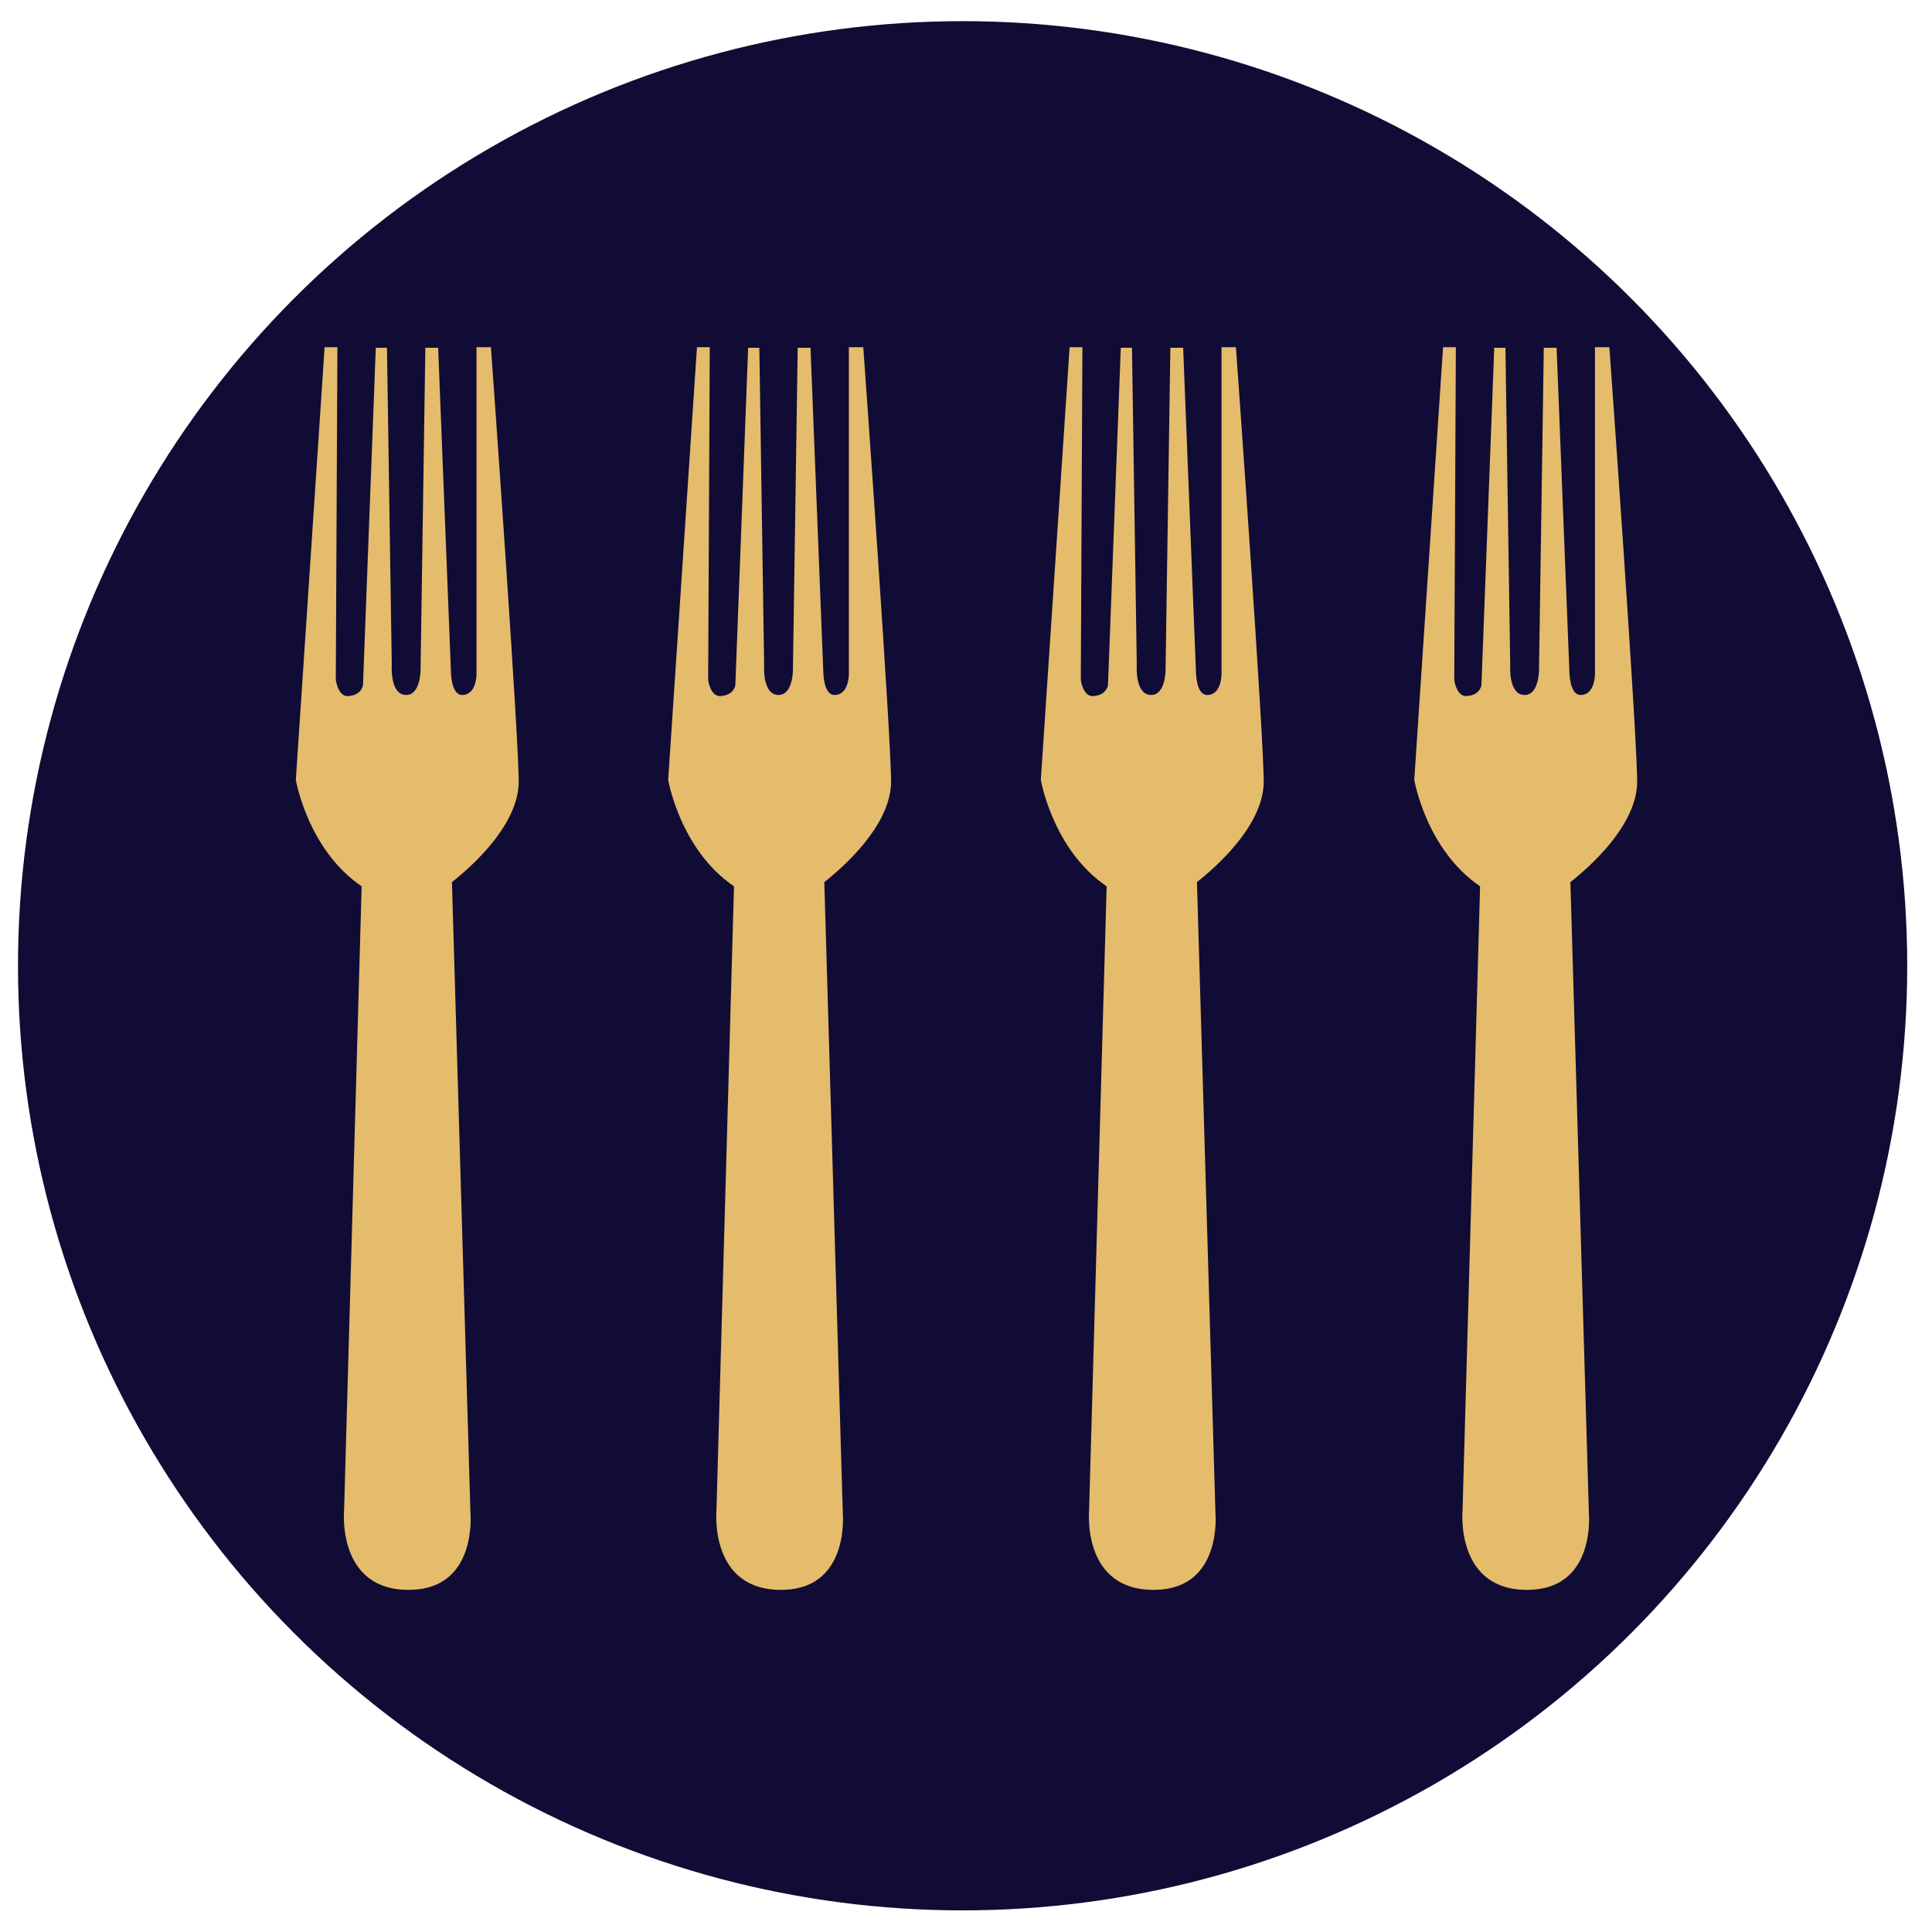
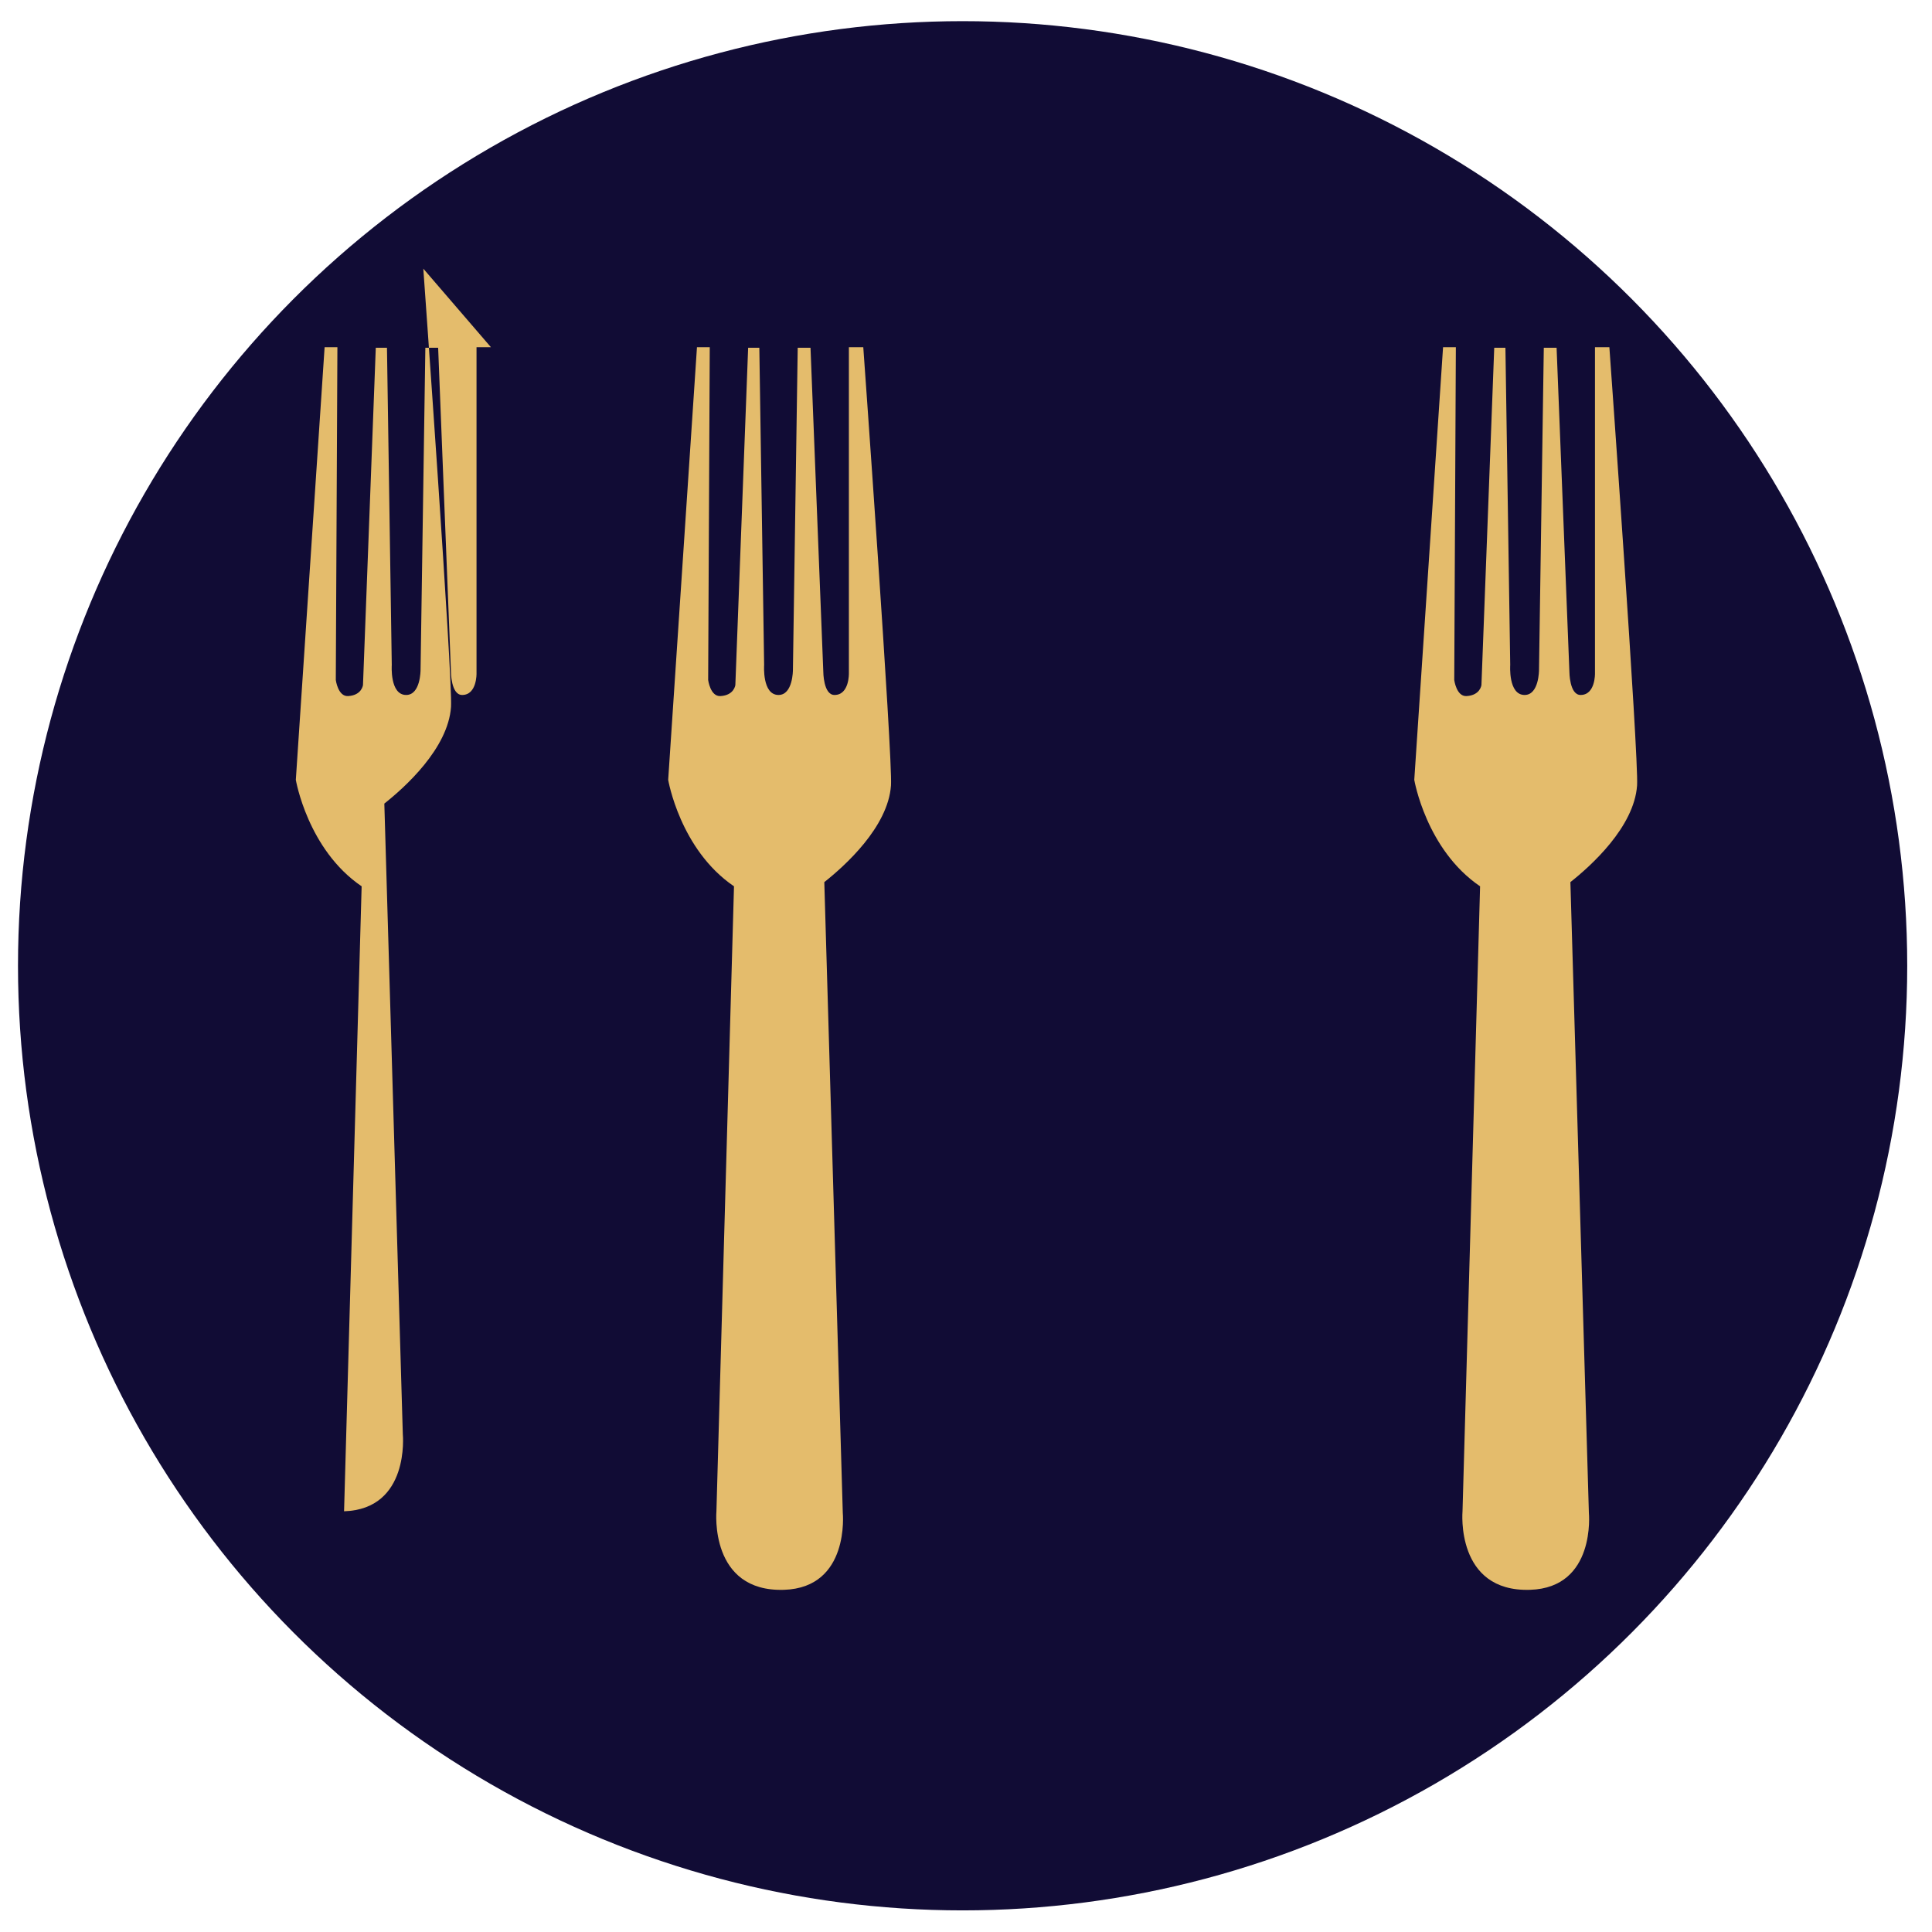
<svg xmlns="http://www.w3.org/2000/svg" id="Calque_1" version="1.1" viewBox="0 0 283.465 283.465">
  <defs>
    <style>
      .st0 {
        fill: #110c35;
      }

      .st1 {
        fill: #e4bc6c;
      }
    </style>
  </defs>
  <circle class="st0" cx="141.235" cy="141.699" r="138.595" />
-   <path class="st1" d="M72.028,50.94h-2.112v47.852s.078,3.174-2.112,3.174c-1.642,0-1.642-3.418-1.642-3.418l-1.877-47.527h-1.877l-.704,47.283s.013,3.662-2.112,3.662c-2.424,0-2.112-4.395-2.112-4.395l-.704-46.55h-1.642l-1.877,49.48s-.158,1.516-2.19,1.628c-1.486.081-1.799-2.36-1.799-2.36l.235-48.829h-1.877l-4.223,63.478s1.73,10.237,9.656,15.622l-2.578,91.696s-1.063,11.875,9.92,11.523c9.679-.311,8.621-11.287,8.621-11.287l-2.713-92.548c2.951-2.33,9.364-8.062,9.785-14.192.271-3.95-4.066-64.292-4.066-64.292Z" />
+   <path class="st1" d="M72.028,50.94h-2.112v47.852s.078,3.174-2.112,3.174c-1.642,0-1.642-3.418-1.642-3.418l-1.877-47.527h-1.877l-.704,47.283s.013,3.662-2.112,3.662c-2.424,0-2.112-4.395-2.112-4.395l-.704-46.55h-1.642l-1.877,49.48s-.158,1.516-2.19,1.628c-1.486.081-1.799-2.36-1.799-2.36l.235-48.829h-1.877l-4.223,63.478s1.73,10.237,9.656,15.622l-2.578,91.696c9.679-.311,8.621-11.287,8.621-11.287l-2.713-92.548c2.951-2.33,9.364-8.062,9.785-14.192.271-3.95-4.066-64.292-4.066-64.292Z" />
  <path class="st1" d="M126.661,50.94h-2.112v47.852s.078,3.174-2.112,3.174c-1.642,0-1.642-3.418-1.642-3.418l-1.877-47.527h-1.877l-.704,47.283s.013,3.662-2.112,3.662c-2.424,0-2.112-4.395-2.112-4.395l-.704-46.55h-1.642l-1.877,49.48s-.158,1.516-2.19,1.628c-1.486.081-1.799-2.36-1.799-2.36l.235-48.829h-1.877l-4.223,63.478s1.73,10.237,9.656,15.622l-2.578,91.696s-1.063,11.875,9.92,11.523c9.679-.311,8.621-11.287,8.621-11.287l-2.713-92.548c2.951-2.33,9.364-8.062,9.785-14.192.271-3.95-4.066-64.292-4.066-64.292Z" />
-   <path class="st1" d="M181.336,50.94h-2.112v47.852s.078,3.174-2.112,3.174c-1.642,0-1.642-3.418-1.642-3.418l-1.877-47.527h-1.877l-.704,47.283s.013,3.662-2.112,3.662c-2.424,0-2.112-4.395-2.112-4.395l-.704-46.55h-1.642l-1.877,49.48s-.158,1.516-2.19,1.628c-1.486.081-1.799-2.36-1.799-2.36l.235-48.829h-1.877l-4.223,63.478s1.73,10.237,9.656,15.622l-2.578,91.696s-1.063,11.875,9.92,11.523c9.679-.311,8.621-11.287,8.621-11.287l-2.713-92.548c2.951-2.33,9.364-8.062,9.785-14.192.271-3.95-4.066-64.292-4.066-64.292Z" />
  <path class="st1" d="M236.128,50.94h-2.112v47.852s.078,3.174-2.112,3.174c-1.642,0-1.642-3.418-1.642-3.418l-1.877-47.527h-1.877l-.704,47.283s.013,3.662-2.112,3.662c-2.424,0-2.112-4.395-2.112-4.395l-.704-46.55h-1.642l-1.877,49.48s-.158,1.516-2.19,1.628c-1.486.081-1.799-2.36-1.799-2.36l.235-48.829h-1.877l-4.223,63.478s1.73,10.237,9.656,15.622l-2.578,91.696s-1.063,11.875,9.92,11.523c9.679-.311,8.621-11.287,8.621-11.287l-2.713-92.548c2.951-2.33,9.364-8.062,9.785-14.192.271-3.95-4.066-64.292-4.066-64.292Z" />
</svg>